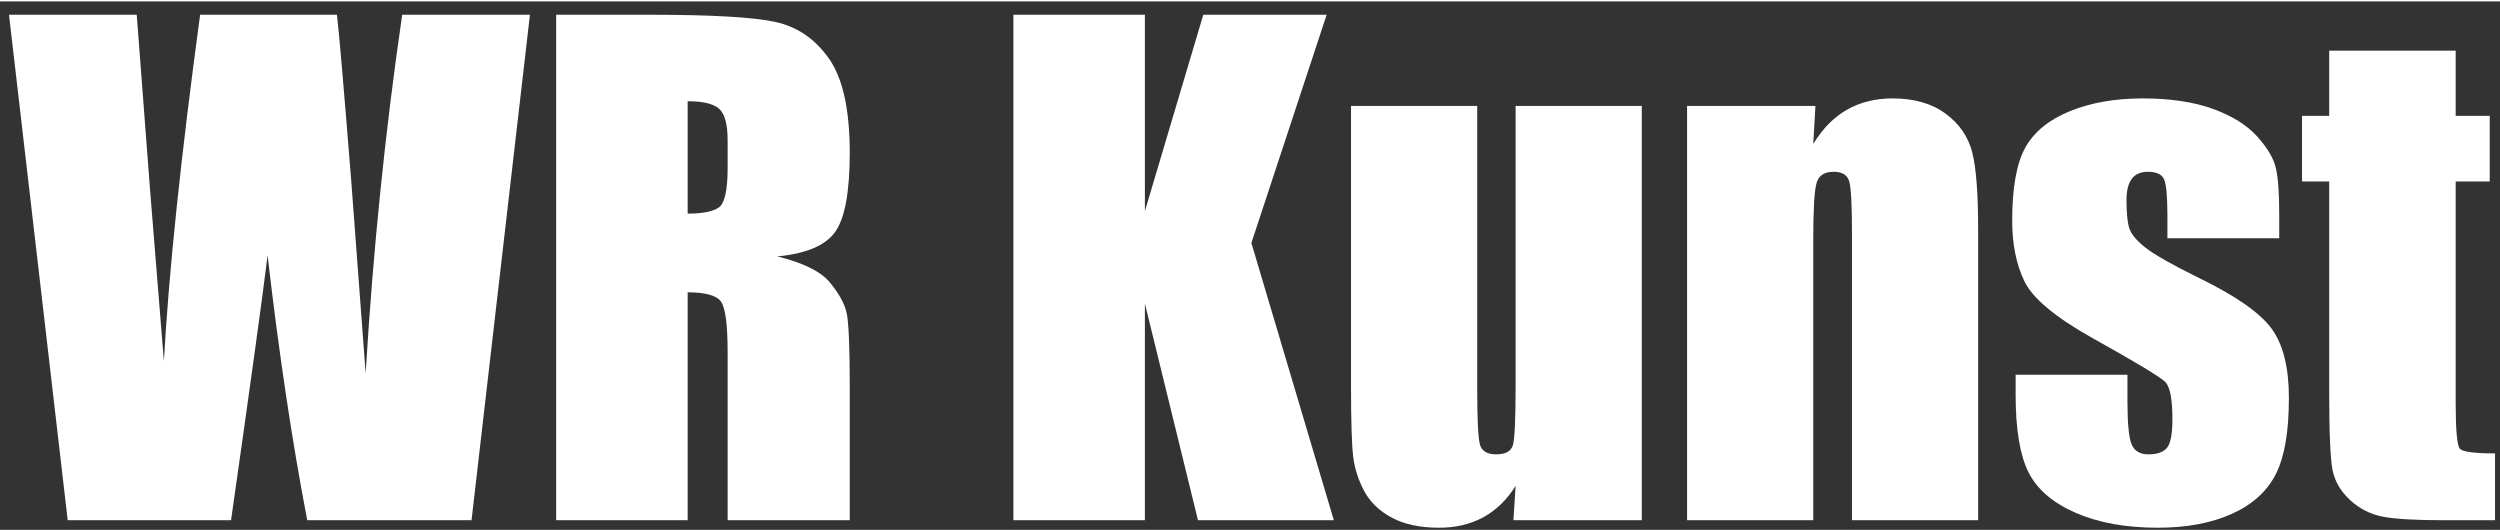
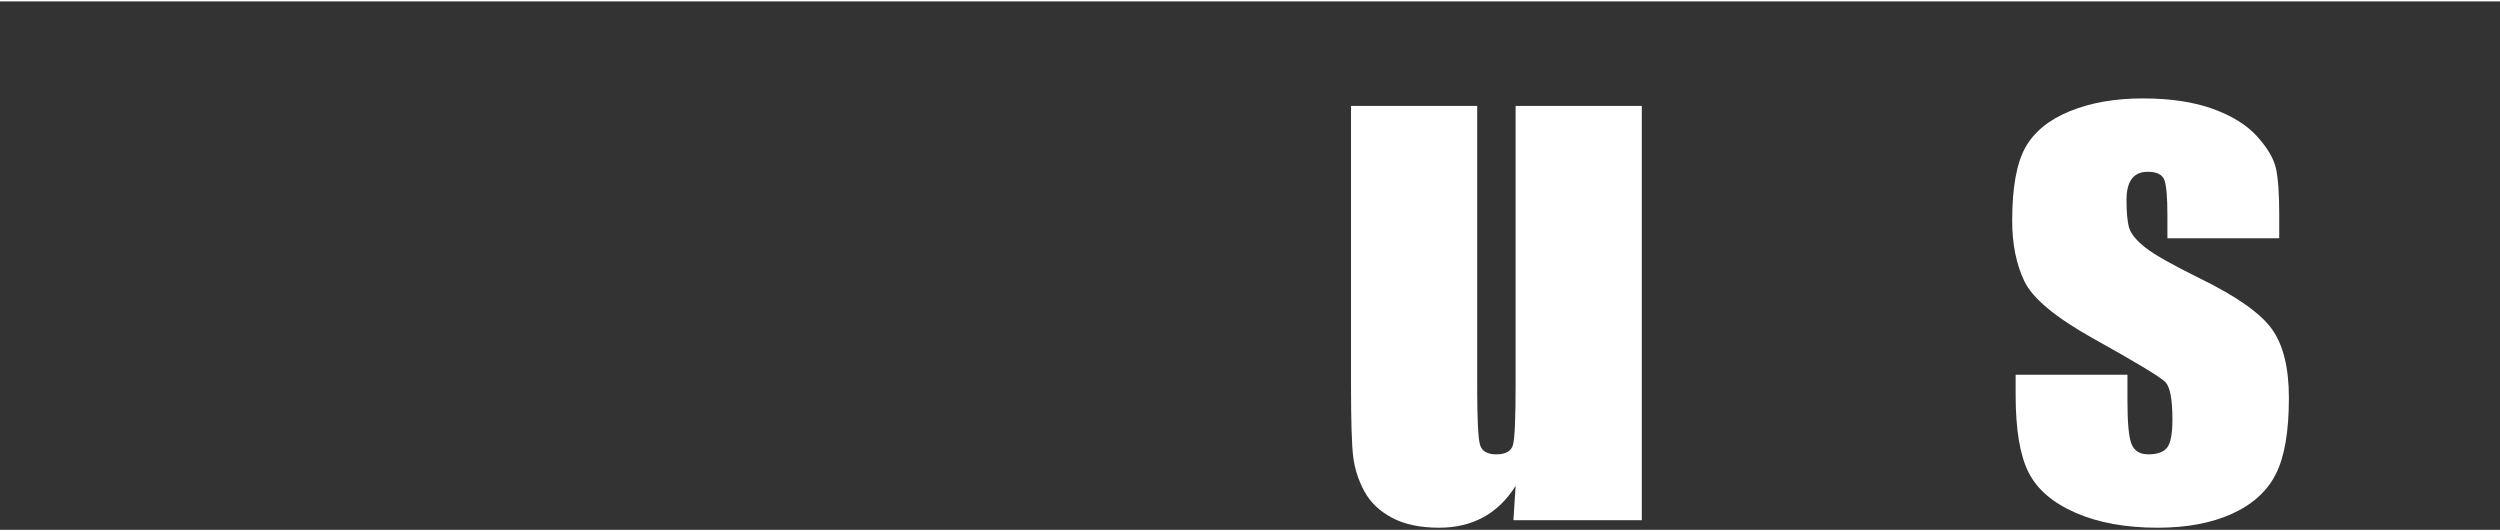
<svg xmlns="http://www.w3.org/2000/svg" width="400" height="85" viewBox="0 0 1126 238" version="1.1" xml:space="preserve" style="fill-rule:evenodd;clip-rule:evenodd;stroke-linejoin:round;stroke-miterlimit:2;">
  <rect x="0" y="0" width="1126" height="238" fill="#333333" stroke="none" />
  <g transform="matrix(0.698,0,0,1,-161.376,-196)">
-     <path d="M573.151,202L535.465,429.672L429.461,429.672C419.787,394.703 411.256,354.953 403.866,310.422C400.508,329.453 392.648,369.203 380.287,429.672L274.888,429.672L237,202L319.426,202L328.091,281.453L336.959,358.094C340.049,318.438 347.841,266.406 360.336,202L448.606,202C449.815,208.656 452.905,233.688 457.876,277.094L467.147,363.578C471.849,308.547 479.709,254.688 490.726,202L573.151,202Z" style="fill:white;fill-rule:nonzero;" />
-     <path d="M590.08,202L650.135,202C690.173,202 717.278,203.078 731.453,205.234C745.627,207.391 757.181,212.898 766.116,221.758C775.05,230.617 779.517,244.75 779.517,264.156C779.517,281.875 776.36,293.781 770.045,299.875C763.731,305.969 751.303,309.625 732.763,310.844C749.557,313.75 760.842,317.641 766.619,322.516C772.397,327.391 775.991,331.867 777.401,335.945C778.812,340.023 779.517,351.25 779.517,369.625L779.517,429.672L700.719,429.672L700.719,354.016C700.719,341.828 699.342,334.281 696.588,331.375C693.834,328.469 686.612,327.016 674.924,327.016L674.924,429.672L590.08,429.672L590.08,202ZM674.924,240.953L674.924,291.578C684.463,291.578 691.147,290.664 694.976,288.836C698.805,287.008 700.719,281.078 700.719,271.047L700.719,258.531C700.719,251.313 698.872,246.578 695.177,244.328C691.483,242.078 684.731,240.953 674.924,240.953Z" style="fill:white;fill-rule:nonzero;" />
-     <path d="M1087.25,202L1038.68,304.797L1091.89,429.672L1004.22,429.672L969.963,332.078L969.963,429.672L885.119,429.672L885.119,202L969.963,202L969.963,290.453L1007.65,202L1087.25,202Z" style="fill:white;fill-rule:nonzero;" />
    <path d="M1290.6,243.063L1290.6,429.672L1207.77,429.672L1209.18,414.203C1203.54,420.484 1196.58,425.195 1188.32,428.336C1180.06,431.477 1170.55,433.047 1159.8,433.047C1147.58,433.047 1137.43,431.547 1129.37,428.547C1121.31,425.547 1115.37,421.563 1111.54,416.594C1107.71,411.625 1105.32,406.445 1104.38,401.055C1103.44,395.664 1102.97,384.953 1102.97,368.922L1102.97,243.063L1184.39,243.063L1184.39,370.047C1184.39,384.578 1185.03,393.203 1186.31,395.922C1187.58,398.641 1191.04,400 1196.68,400C1202.73,400 1206.32,398.594 1207.46,395.781C1208.61,392.969 1209.18,383.922 1209.18,368.641L1209.18,243.063L1290.6,243.063Z" style="fill:white;fill-rule:nonzero;" />
-     <path d="M1402.65,243.063L1401.24,260.219C1407.15,253.375 1414.37,248.242 1422.9,244.82C1431.43,241.398 1441.27,239.688 1452.42,239.688C1466.4,239.688 1477.82,241.984 1486.68,246.578C1495.55,251.172 1501.26,256.961 1503.81,263.945C1506.37,270.93 1507.64,282.578 1507.64,298.891L1507.64,429.672L1426.23,429.672L1426.23,300.438C1426.23,287.594 1425.62,279.766 1424.41,276.953C1423.2,274.141 1419.84,272.734 1414.34,272.734C1408.56,272.734 1404.93,274.352 1403.45,277.586C1401.98,280.82 1401.24,289.469 1401.24,303.531L1401.24,429.672L1319.82,429.672L1319.82,243.063L1402.65,243.063Z" style="fill:white;fill-rule:nonzero;" />
    <path d="M1701.92,302.688L1629.77,302.688L1629.77,292.563C1629.77,283.938 1629.07,278.477 1627.65,276.18C1626.24,273.883 1622.72,272.734 1617.07,272.734C1612.51,272.734 1609.08,273.789 1606.8,275.898C1604.51,278.008 1603.37,281.172 1603.37,285.391C1603.37,291.109 1603.94,295.305 1605.08,297.977C1606.23,300.648 1609.65,303.578 1615.36,306.766C1621.07,309.953 1632.79,314.594 1650.53,320.688C1674.17,328.75 1689.69,336.344 1697.08,343.469C1704.47,350.594 1708.16,360.953 1708.16,374.547C1708.16,389.734 1705.34,401.195 1699.7,408.93C1694.06,416.664 1684.62,422.617 1671.39,426.789C1658.15,430.961 1642.2,433.047 1623.52,433.047C1602.83,433.047 1585.13,430.797 1570.42,426.297C1555.71,421.797 1545.6,415.703 1540.09,408.016C1534.58,400.328 1531.83,388.703 1531.83,373.141L1531.83,364.141L1603.98,364.141L1603.98,375.953C1603.98,385.984 1604.88,392.5 1606.69,395.5C1608.51,398.5 1612.1,400 1617.48,400C1623.25,400 1627.29,398.992 1629.57,396.977C1631.85,394.961 1633,390.719 1633,384.25C1633,375.344 1631.52,369.766 1628.56,367.516C1625.47,365.266 1609.68,358.609 1581.2,347.547C1557.29,338.172 1542.71,329.664 1537.47,322.023C1532.23,314.383 1529.61,305.313 1529.61,294.813C1529.61,279.906 1532.43,268.914 1538.07,261.836C1543.72,254.758 1553.29,249.297 1566.79,245.453C1580.3,241.609 1595.98,239.688 1613.85,239.688C1631.58,239.688 1646.66,241.258 1659.09,244.398C1671.52,247.539 1681.06,251.688 1687.71,256.844C1694.36,262 1698.39,266.781 1699.8,271.188C1701.21,275.594 1701.92,282.484 1701.92,291.859L1701.92,302.688Z" style="fill:white;fill-rule:nonzero;" />
-     <path d="M1815.78,218.172L1815.78,247.563L1837.75,247.563L1837.75,277.094L1815.78,277.094L1815.78,376.938C1815.78,389.219 1816.69,396.063 1818.5,397.469C1820.32,398.875 1827.87,399.578 1841.17,399.578L1841.17,429.672L1808.33,429.672C1789.79,429.672 1776.55,429.133 1768.62,428.055C1760.7,426.977 1753.71,424.492 1747.66,420.602C1741.62,416.711 1737.86,412.258 1736.38,407.242C1734.9,402.227 1734.16,390.438 1734.16,371.875L1734.16,277.094L1716.63,277.094L1716.63,247.563L1734.16,247.563L1734.16,218.172L1815.78,218.172Z" style="fill:white;fill-rule:nonzero;" />
  </g>
</svg>